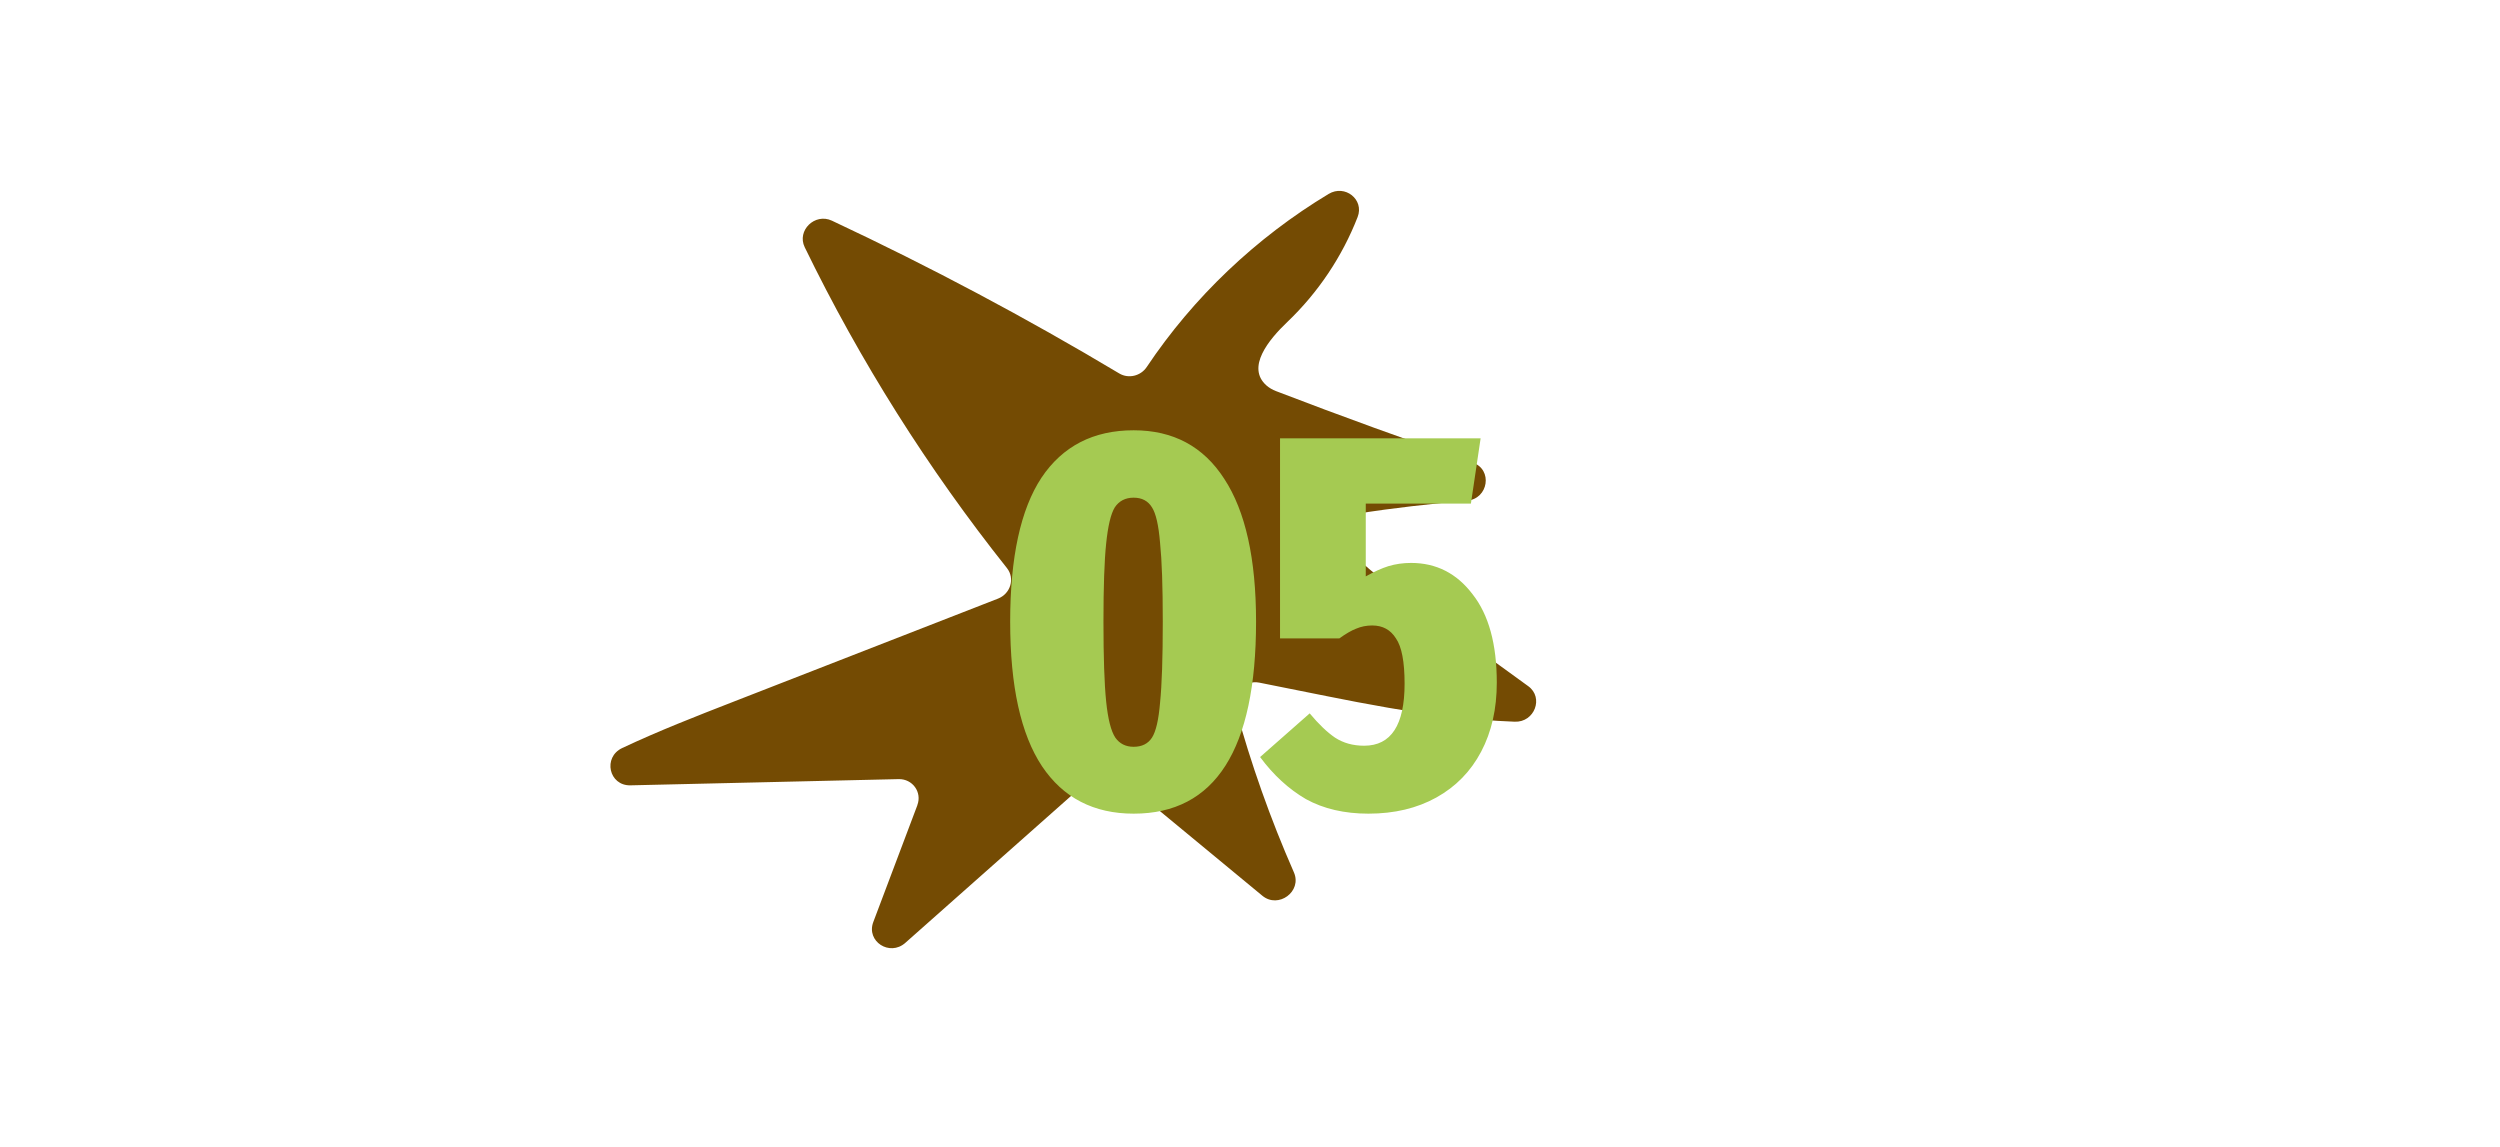
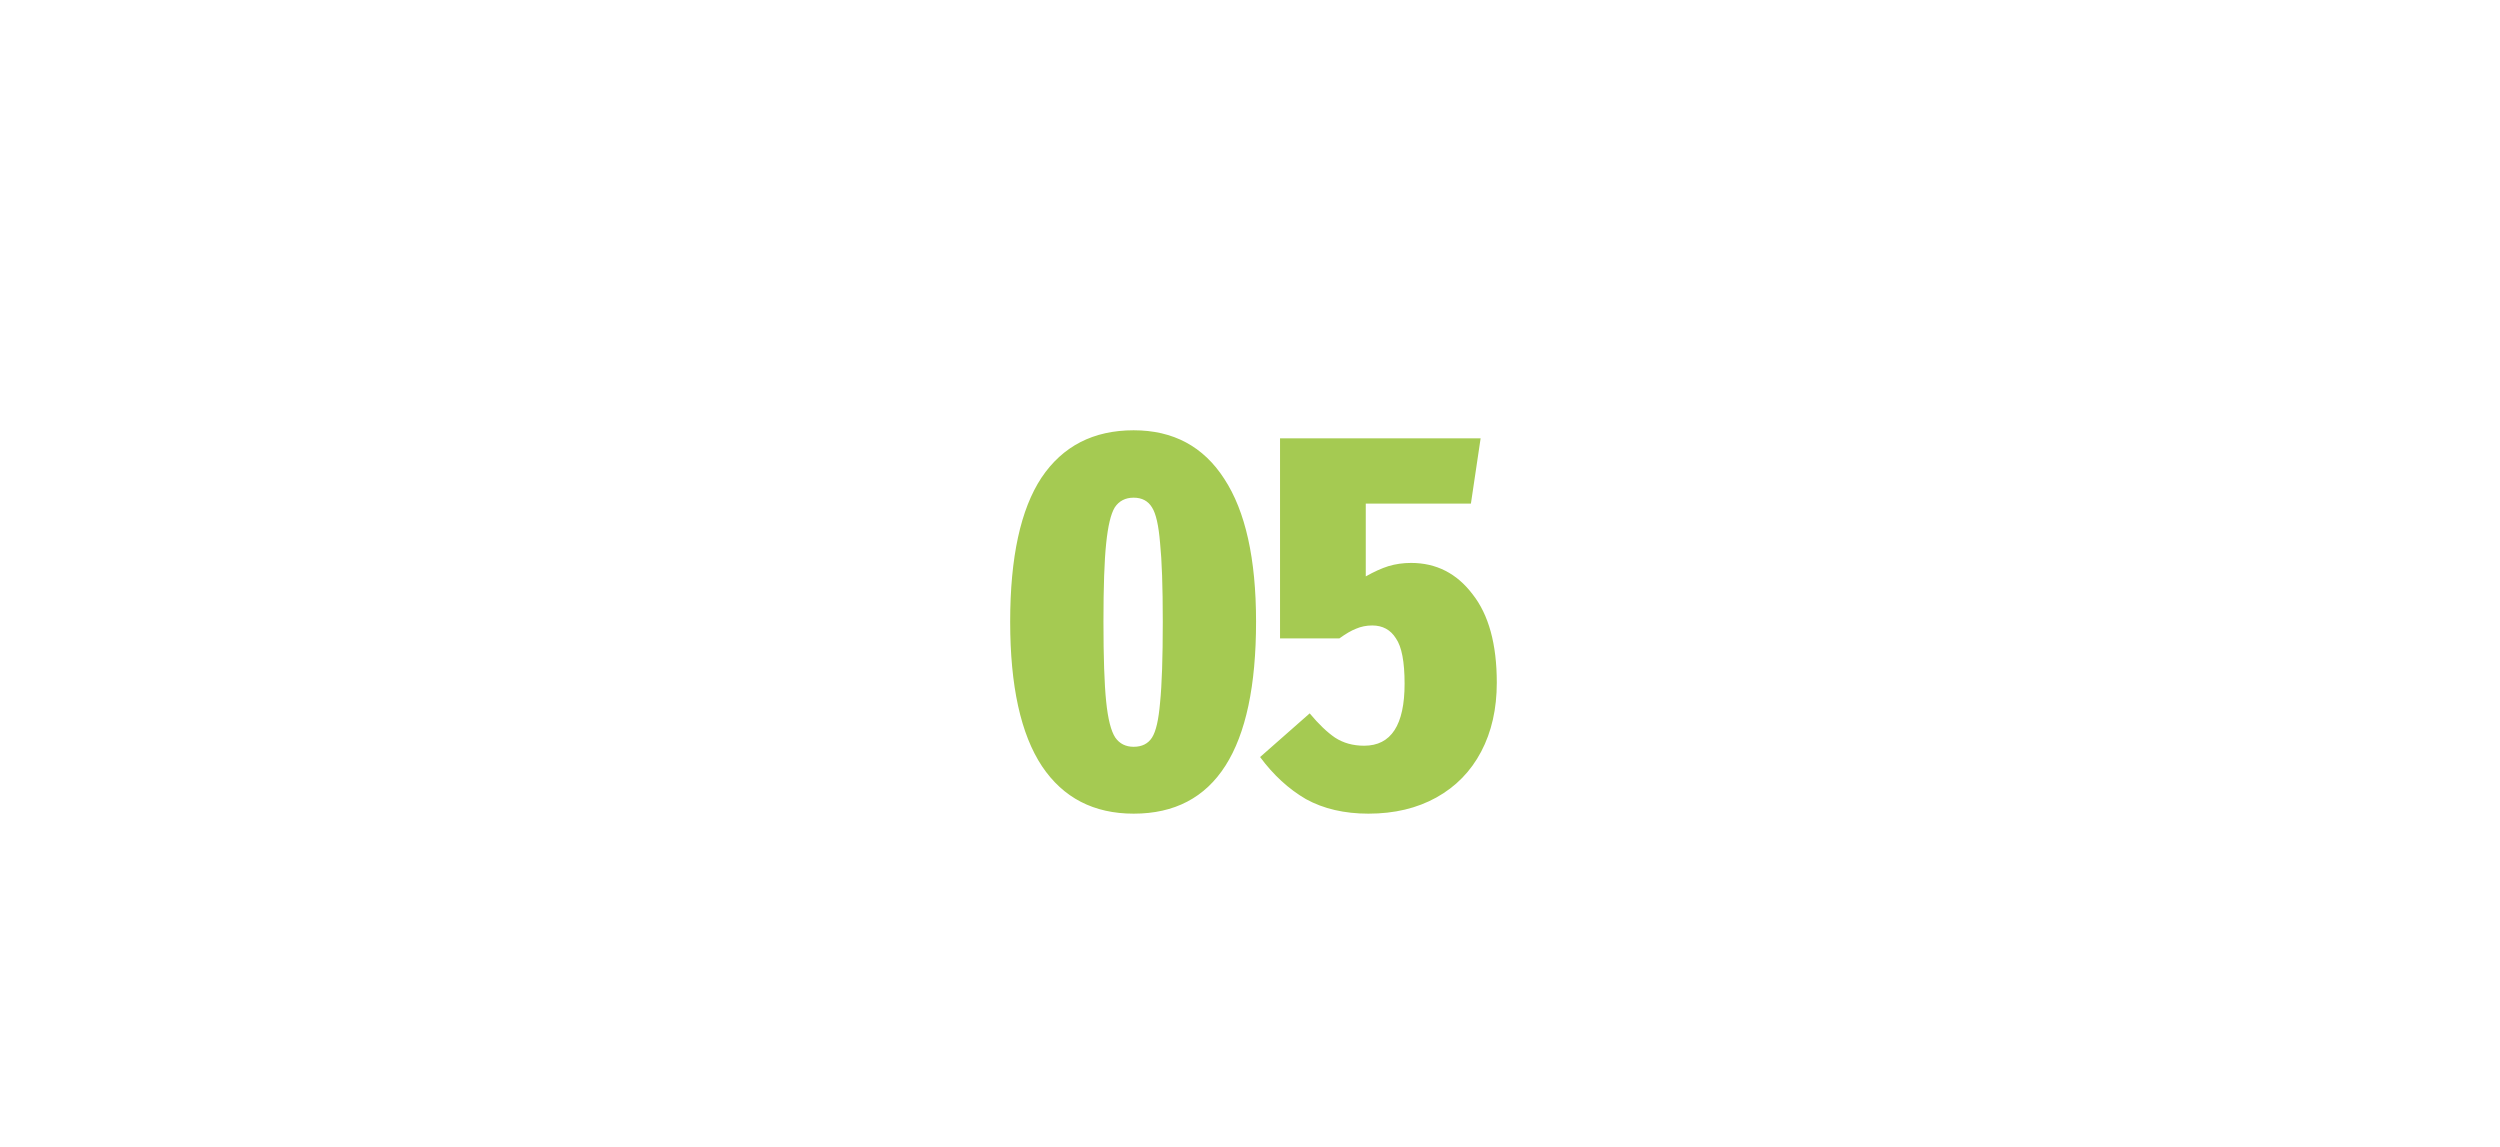
<svg xmlns="http://www.w3.org/2000/svg" width="170" height="78" viewBox="0 0 170 78" fill="none">
-   <path d="M62.383 54.748L59.383 62.7C58.889 64.013 60.496 65.058 61.559 64.116L74.251 52.866C74.763 52.412 75.529 52.391 76.044 52.816L85.841 60.911C86.935 61.814 88.553 60.615 87.987 59.324C86.39 55.69 85.061 51.938 84.014 48.105C83.751 47.142 84.633 46.222 85.632 46.419C92.01 47.671 96.824 48.832 103.001 49.076C104.348 49.13 104.994 47.438 103.922 46.661C101.372 44.812 98.825 42.963 96.275 41.114C94.593 39.893 92.887 38.648 91.461 37.161C90.718 36.384 91.207 35.082 92.299 34.919C94.775 34.546 97.263 34.255 99.754 34.046C101.221 33.924 101.522 31.925 100.146 31.455C95.658 29.916 91.2 28.297 86.776 26.598C86.533 26.505 86.305 26.376 86.113 26.206C84.734 24.974 86.274 23.099 87.534 21.898C89.637 19.894 91.278 17.431 92.319 14.756C92.781 13.568 91.456 12.519 90.347 13.188C85.416 16.156 81.15 20.21 77.979 24.955C77.567 25.572 76.739 25.77 76.111 25.395C69.786 21.613 63.262 18.144 56.568 15.005C55.412 14.463 54.169 15.676 54.72 16.811C58.485 24.554 63.105 31.882 68.473 38.631C69.028 39.33 68.722 40.372 67.865 40.706C61.867 43.043 55.871 45.379 49.873 47.718C47.332 48.707 44.778 49.704 42.31 50.866C40.977 51.494 41.407 53.437 42.871 53.403L61.105 52.98C62.055 52.958 62.711 53.869 62.379 54.749L62.383 54.748Z" fill="#744B03" />
  <path d="M77.088 29.259C79.777 29.259 81.831 30.358 83.249 32.559C84.691 34.758 85.412 37.997 85.412 42.275C85.412 50.977 82.637 55.329 77.088 55.329C74.375 55.329 72.297 54.253 70.855 52.102C69.413 49.926 68.692 46.651 68.692 42.275C68.692 37.9 69.401 34.636 70.819 32.485C72.261 30.334 74.351 29.259 77.088 29.259ZM77.088 33.842C76.526 33.842 76.099 34.062 75.805 34.502C75.536 34.942 75.341 35.761 75.219 36.959C75.096 38.132 75.035 39.904 75.035 42.275C75.035 44.695 75.096 46.504 75.219 47.702C75.341 48.9 75.549 49.719 75.842 50.159C76.135 50.574 76.551 50.782 77.088 50.782C77.651 50.782 78.066 50.574 78.335 50.159C78.604 49.743 78.787 48.949 78.885 47.775C79.007 46.577 79.069 44.744 79.069 42.275C79.069 39.88 79.007 38.095 78.885 36.922C78.787 35.724 78.604 34.917 78.335 34.502C78.066 34.062 77.651 33.842 77.088 33.842ZM100.022 34.245H92.872V39.195C93.434 38.877 93.948 38.645 94.412 38.498C94.901 38.352 95.414 38.279 95.952 38.279C97.663 38.279 99.057 38.987 100.132 40.405C101.232 41.798 101.782 43.803 101.782 46.419C101.782 48.203 101.428 49.767 100.719 51.112C100.01 52.456 98.996 53.495 97.675 54.229C96.356 54.962 94.816 55.329 93.055 55.329C91.418 55.329 90 54.999 88.802 54.339C87.629 53.654 86.59 52.701 85.686 51.479L89.059 48.509C89.67 49.242 90.244 49.792 90.782 50.159C91.344 50.525 92.004 50.709 92.762 50.709C94.596 50.709 95.512 49.303 95.512 46.492C95.512 45.001 95.317 43.974 94.925 43.412C94.559 42.825 94.021 42.532 93.312 42.532C92.921 42.532 92.554 42.605 92.212 42.752C91.894 42.874 91.516 43.094 91.076 43.412H87.042V29.808H100.682L100.022 34.245Z" fill="#A5CA52" />
</svg>